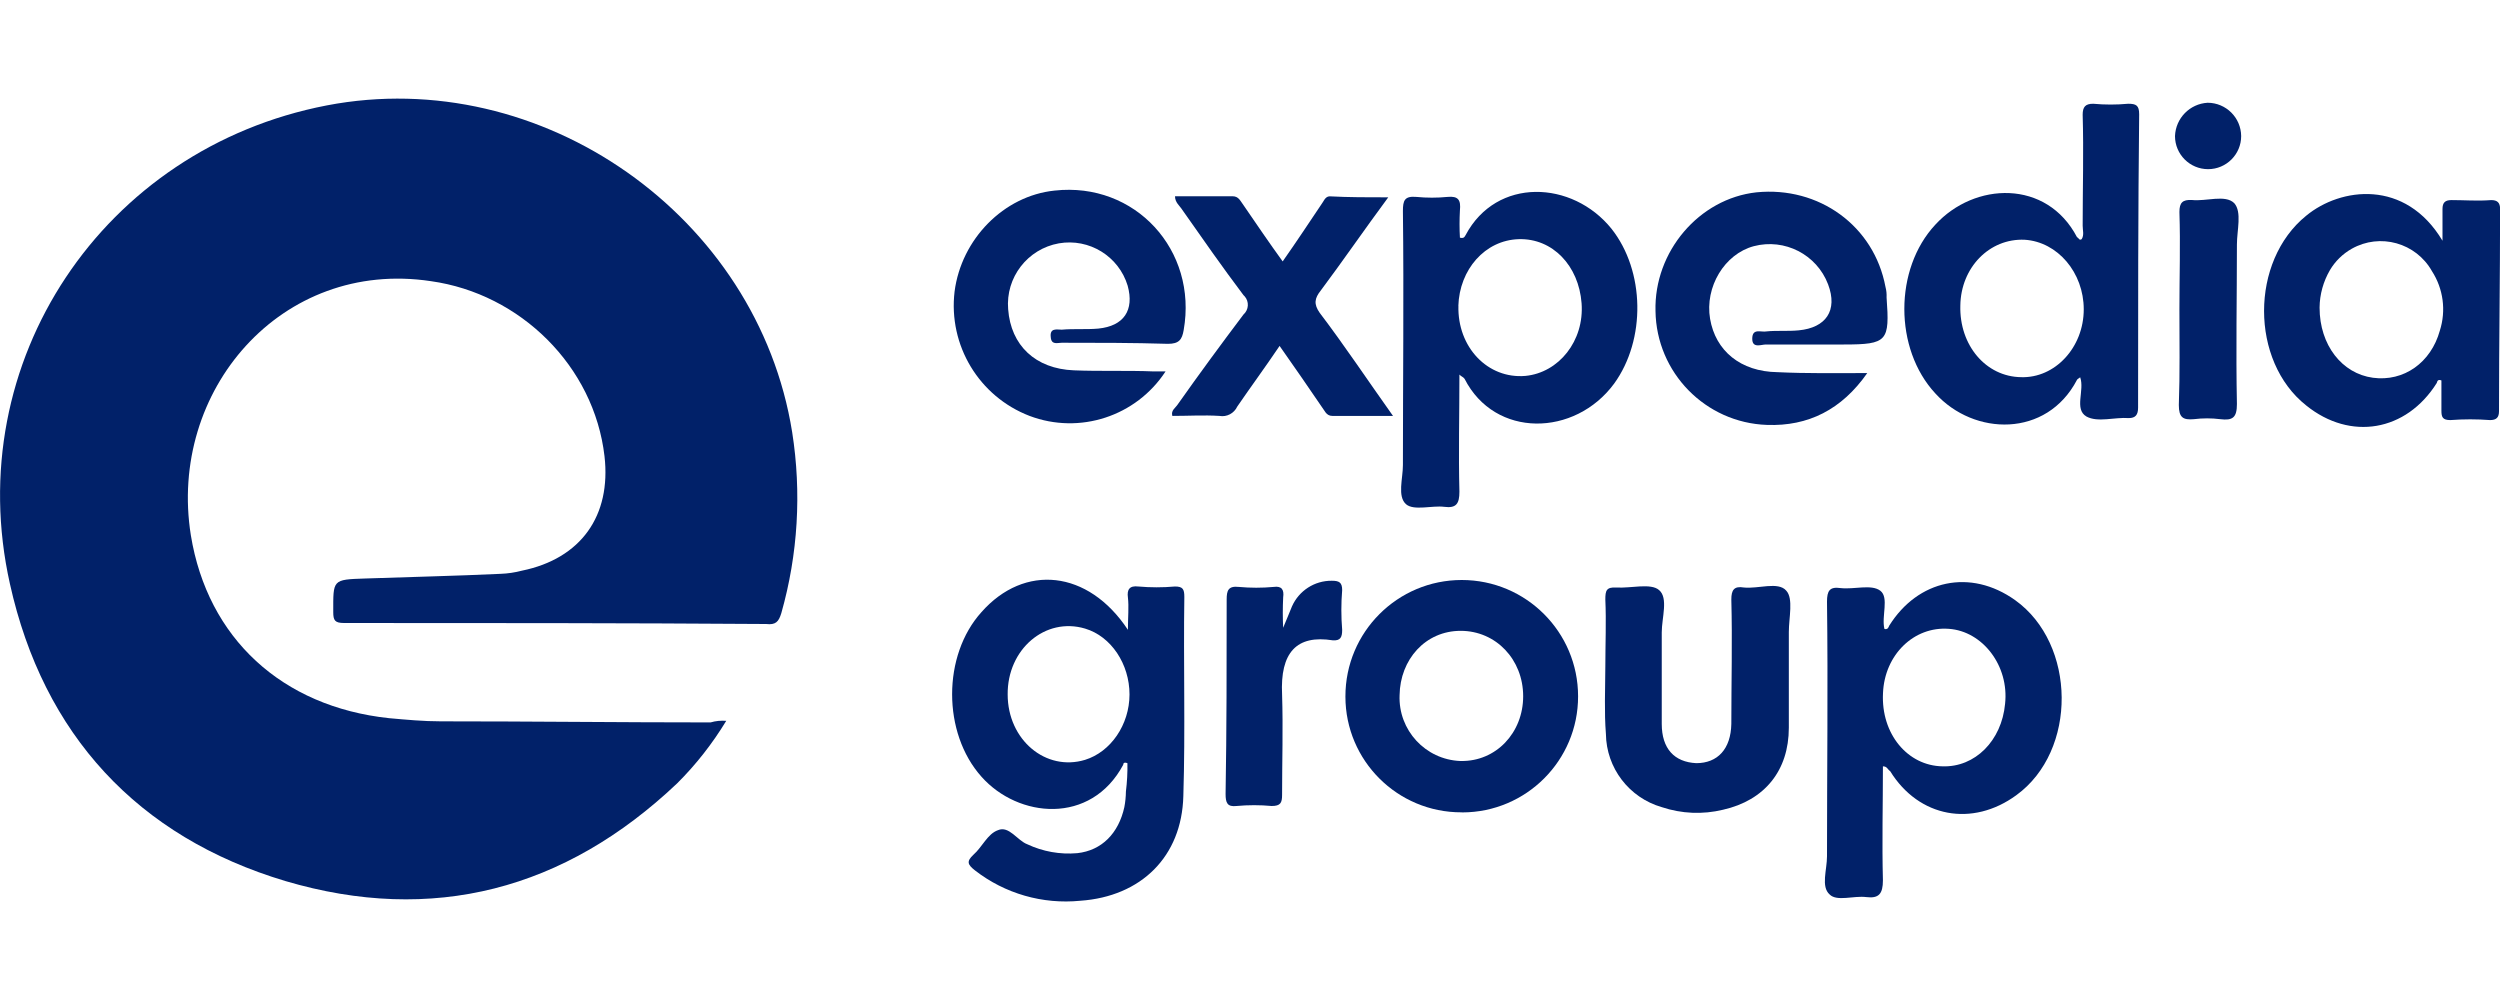
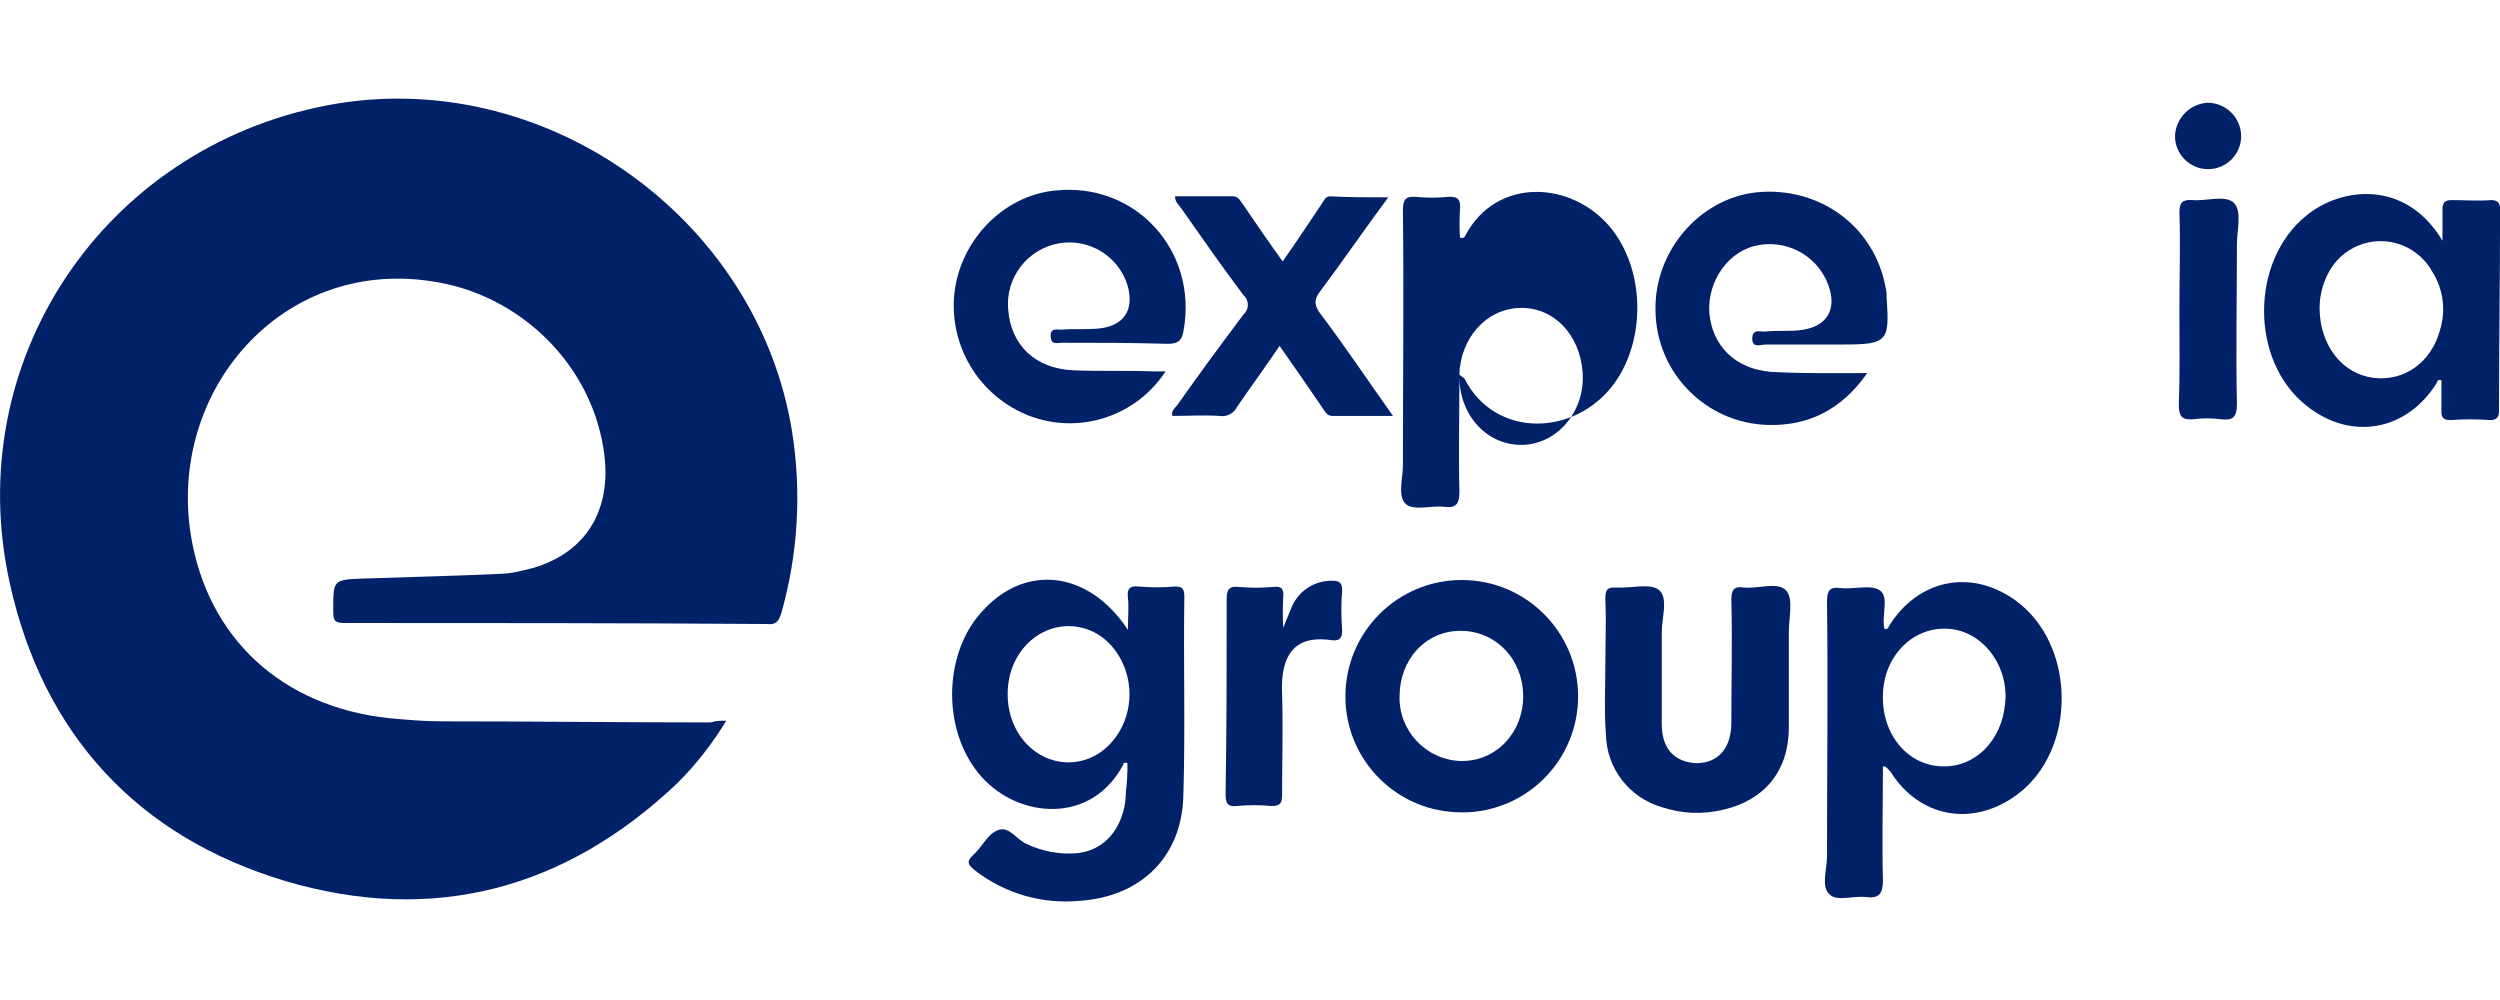
<svg xmlns="http://www.w3.org/2000/svg" version="1.1" id="Layer_1" x="0px" y="0px" width="300px" height="120px" viewBox="0 0 300 120" xml:space="preserve">
  <path fill="#012169" d="M87.15,86.5c-1.66,2.73-3.63,5.25-5.89,7.5c-13.5,12.8-29.37,16.94-47,11.73 C16.5,100.42,5.2,88.13,1.19,70.06c-5.96-26.67,11.17-52.23,38.02-57.41C65,7.69,90.92,25.94,95.06,51.86 c1.14,7.25,0.7,14.65-1.3,21.71c-0.32,1.06-0.69,1.44-1.82,1.31c-16.94-0.12-33.75-0.12-50.64-0.12c-1.12,0-1.31-0.31-1.31-1.32 c0-3.89-0.13-3.89,3.82-4.02c5.46-0.19,10.92-0.31,16.25-0.56c0.87-0.03,1.73-0.16,2.57-0.38c7.09-1.45,10.73-6.59,9.91-13.74 c-1.25-10.8-10.1-19.5-20.83-21C33.75,31.03,20.14,46.9,22.9,64.22c2.01,12.36,10.92,20.58,23.78,21.96 c2.13,0.19,4.14,0.38,6.21,0.38c10.79,0,21.58,0.13,32.38,0.13C85.88,86.51,86.52,86.45,87.15,86.5z" />
  <path fill="#012169" d="M135.29,91.58c-0.5-0.19-0.5,0.13-0.5,0.19c-3.89,7.27-12.61,6.4-17.01,1.44c-4.7-5.25-4.7-14.56,0-19.76 c5.15-5.83,12.8-5.08,17.57,2.13c0-1.5,0.13-2.76,0-3.88c-0.13-0.95,0.19-1.45,1.25-1.32c1.46,0.13,2.93,0.13,4.4,0 c0.94,0,1.12,0.32,1.12,1.25c-0.12,7.9,0.13,15.94-0.12,23.91c-0.19,7.27-5.08,12.04-12.36,12.55c-4.52,0.45-9.05-0.85-12.64-3.64 c-0.88-0.69-1.06-1.07-0.19-1.88c1.07-0.94,1.69-2.51,2.95-2.95c1.32-0.57,2.33,1.25,3.51,1.69c1.87,0.88,3.94,1.25,6,1.07 c2.95-0.32,4.96-2.39,5.65-5.52c0.12-0.62,0.18-1.25,0.19-1.88C135.25,93.85,135.31,92.71,135.29,91.58z M120.92,83.33 c0,5.46,4.58,9.28,9.29,7.85c3.07-0.95,5.33-4.21,5.33-7.85s-2.2-6.97-5.33-7.9c-4.77-1.42-9.35,2.47-9.29,7.93V83.33z" />
-   <path fill="#012169" d="M249.8,28.7c0.32-0.5,0.12-1.06,0.12-1.63c0-4.39,0.13-8.91,0-13.3c0-0.94,0.32-1.32,1.26-1.32 c1.4,0.13,2.8,0.13,4.2,0c0.95,0,1.32,0.19,1.32,1.26c-0.13,11.73-0.13,23.41-0.13,35.2c0,0.88-0.32,1.26-1.12,1.26 c-1.7-0.13-3.71,0.56-5.08-0.19c-1.5-0.88-0.19-3.14-0.75-4.71c-0.13,0.13-0.32,0.19-0.38,0.31c-3.64,6.97-12.36,6.75-17,1.63 c-4.96-5.34-4.96-14.94,0-20.25c4.71-5.14,13.36-5.46,17,1.5C249.49,28.58,249.49,28.89,249.8,28.7z M250.05,37.12 c0-4.4-3.13-8.1-7.09-8.35c-4.21-0.19-7.66,3.32-7.72,7.9c-0.13,4.77,3.07,8.53,7.28,8.59C246.6,45.4,250.05,41.69,250.05,37.12z" />
  <path fill="#012169" d="M225.95,91.96c0,4.58-0.12,9.16,0,13.68c0,1.63-0.5,2.2-2,2.01s-3.52,0.56-4.39-0.31 c-1.07-0.94-0.32-2.95-0.32-4.58c0-10.23,0.13-20.45,0-30.56c0-1.31,0.32-1.82,1.63-1.63c1.63,0.19,3.7-0.5,4.77,0.32 s0.12,3.07,0.49,4.58c0.38,0.12,0.5-0.19,0.57-0.38c3.45-5.52,9.75-6.9,15.12-3.07c7.34,5.25,7.5,18.07,0.13,23.41 c-5.25,3.83-11.67,2.7-15.13-2.89C226.5,92.33,226.46,91.96,225.95,91.96z M233.11,91.96c3.89,0.13,7.09-3.07,7.5-7.5 c0.5-4.57-2.7-8.72-6.75-9c-4.2-0.32-7.72,3.13-7.9,7.72C225.71,88.06,228.91,91.9,233.11,91.96z" />
-   <path fill="#012169" d="M175.13,44.95c0,4.77-0.12,9.48,0,14.05c0,1.45-0.38,2.01-1.82,1.82s-3.64,0.5-4.58-0.31 c-1.07-0.94-0.38-3.07-0.38-4.7c0-10.1,0.12-20.25,0-30.49c0-1.26,0.19-1.82,1.63-1.69c1.23,0.12,2.47,0.12,3.71,0 c1.32-0.13,1.63,0.38,1.5,1.63c-0.06,1.09-0.06,2.18,0,3.26c0.5,0.13,0.56-0.12,0.69-0.32c3.7-6.96,12.8-6.58,17.5-0.75 c4.02,5.08,4.14,13.3,0.32,18.58c-4.71,6.4-14.31,6.58-17.95-0.57C175.57,45.21,175.38,45.21,175.13,44.95z M175.01,36.7 c-0.13,4.96,3.51,8.79,8.03,8.41c4.01-0.38,7.09-4.2,6.75-8.72s-3.49-7.81-7.54-7.69c-4.05,0.12-7.12,3.64-7.25,8.03V36.7z" />
+   <path fill="#012169" d="M175.13,44.95c0,4.77-0.12,9.48,0,14.05c0,1.45-0.38,2.01-1.82,1.82s-3.64,0.5-4.58-0.31 c-1.07-0.94-0.38-3.07-0.38-4.7c0-10.1,0.12-20.25,0-30.49c0-1.26,0.19-1.82,1.63-1.69c1.23,0.12,2.47,0.12,3.71,0 c1.32-0.13,1.63,0.38,1.5,1.63c-0.06,1.09-0.06,2.18,0,3.26c0.5,0.13,0.56-0.12,0.69-0.32c3.7-6.96,12.8-6.58,17.5-0.75 c4.02,5.08,4.14,13.3,0.32,18.58c-4.71,6.4-14.31,6.58-17.95-0.57C175.57,45.21,175.38,45.21,175.13,44.95z c-0.13,4.96,3.51,8.79,8.03,8.41c4.01-0.38,7.09-4.2,6.75-8.72s-3.49-7.81-7.54-7.69c-4.05,0.12-7.12,3.64-7.25,8.03V36.7z" />
  <path fill="#012169" d="M293.1,28.89v-3.82c0-0.75,0.31-1.06,1.07-1.06c1.63,0,3.13,0.13,4.77,0c0.75,0,1.07,0.32,1.07,1.06 c0,8.09-0.13,16.12-0.13,24.28c0,0.75-0.32,1.06-1.07,1.06c-1.59-0.12-3.18-0.12-4.77,0c-0.94,0-1.07-0.38-1.07-1.12v-3.64 c-0.5-0.19-0.5,0.19-0.56,0.31c-3.66,5.83-10.36,6.97-15.66,2.7c-6.75-5.33-6.75-17.33,0-22.78 C280.86,22.49,288.64,21.43,293.1,28.89z M278.35,36.92c0,4.5,2.7,7.91,6.4,8.41c3.71,0.5,6.97-1.82,8.03-5.65 c0.77-2.41,0.42-5.03-0.95-7.15c-1.92-3.4-6.23-4.6-9.62-2.68c-1.08,0.61-1.98,1.49-2.61,2.55 C278.8,33.77,278.36,35.33,278.35,36.92z" />
  <path fill="#012169" d="M175.38,97.48c-7.68,0.02-13.92-6.2-13.93-13.87c0-0.02,0-0.04,0-0.05c0-7.71,6.25-13.96,13.96-13.96 c7.71,0,13.96,6.25,13.96,13.96c0.01,7.68-6.21,13.92-13.9,13.93C175.45,97.48,175.41,97.48,175.38,97.48z M182.78,83.55 c0-4.4-3.26-7.85-7.5-7.85c-4.24,0-7.27,3.45-7.33,7.72c-0.17,4.19,3.09,7.73,7.28,7.9c0.03,0,0.06,0,0.08,0 C179.52,91.39,182.78,87.94,182.78,83.55L182.78,83.55z" />
  <path fill="#012169" d="M139.86,44.58c-3.52,5.38-10.3,7.6-16.31,5.33c-6.07-2.33-9.77-8.48-9-14.93c0.81-6.28,5.89-11.48,12-12.11 c9.66-1.07,17.19,7.15,15.49,16.75c-0.19,1.13-0.56,1.64-1.88,1.64c-4.2-0.13-8.54-0.13-12.75-0.13c-0.5,0-1.26,0.31-1.32-0.69 c-0.13-1.13,0.75-0.88,1.32-0.88c1.44-0.13,2.95,0,4.39-0.13c3.07-0.31,4.33-2.2,3.52-5.15c-1.07-3.53-4.61-5.71-8.25-5.08 c-3.77,0.67-6.41,4.1-6.09,7.91c0.32,4.33,3.26,7.15,7.9,7.33c3.14,0.13,6.4,0,9.54,0.13H139.86z" />
  <path fill="#012169" d="M224.07,44.77c-3.07,4.39-7.09,6.4-12.04,6.22c-7.38-0.26-13.26-6.27-13.37-13.66 c-0.19-7.15,5.25-13.5,12.11-14.25c7.5-0.75,14.12,4.02,15.49,11.36c0.11,0.41,0.15,0.83,0.13,1.25c0.38,5.25,0.13,5.65-5.14,5.65 h-9.35c-0.56,0-1.63,0.5-1.63-0.69c0-1.32,1.07-0.75,1.7-0.88c1.25-0.13,2.57,0,3.88-0.13c3.26-0.31,4.71-2.38,3.52-5.52 c-1.36-3.58-5.21-5.55-8.91-4.58c-3.52,0.94-5.9,4.9-5.25,8.72s3.64,6.34,8.09,6.4C216.8,44.83,220.25,44.77,224.07,44.77z" />
  <path fill="#012169" d="M192.64,80.03c0-2.69,0.12-5.46,0-8.09c0-1.07,0.12-1.5,1.31-1.44c1.7,0.12,4.15-0.57,5.14,0.31 c1.13,0.95,0.32,3.33,0.32,5.08v10.98c0,2.96,1.5,4.58,4.14,4.71c2.57,0,4.15-1.7,4.21-4.71c0-4.96,0.13-9.91,0-14.93 c0-1.13,0.32-1.64,1.5-1.44c1.7,0.19,4.14-0.75,5.09,0.38c0.88,0.94,0.31,3.26,0.31,4.96v11.48c0,5.14-2.89,8.72-7.9,9.85 c-2.43,0.59-4.97,0.48-7.34-0.31c-3.93-1.13-6.66-4.7-6.71-8.79C192.5,85.49,192.63,82.67,192.64,80.03L192.64,80.03z" />
  <path fill="#012169" d="M166.59,23.68c-2.88,3.89-5.45,7.64-8.09,11.17c-0.75,0.94-0.88,1.63-0.13,2.7 c2.96,3.89,5.71,8.03,8.79,12.36h-7.28c-0.75,0-0.94-0.69-1.25-1.06c-1.63-2.38-3.26-4.77-5.08-7.34c-1.69,2.51-3.45,4.9-5.08,7.28 c-0.38,0.81-1.25,1.28-2.14,1.12c-1.88-0.12-3.71,0-5.65,0c-0.19-0.69,0.38-0.94,0.69-1.44c2.57-3.64,5.15-7.15,7.85-10.73 c0.64-0.57,0.7-1.55,0.13-2.19c-0.04-0.04-0.08-0.09-0.13-0.13c-2.51-3.33-4.9-6.75-7.34-10.23c-0.31-0.5-0.88-0.88-0.88-1.64h6.9 c0.75,0,0.94,0.57,1.32,1.07c1.5,2.19,3.07,4.5,4.7,6.75c1.63-2.32,3.07-4.5,4.58-6.75c0.31-0.38,0.5-1.06,1.06-1.06 C161.83,23.68,164.15,23.68,166.59,23.68z" />
  <path fill="#012169" d="M153.98,75.33c0.38-0.88,0.69-1.69,1.06-2.57c0.84-1.88,2.71-3.09,4.77-3.07c0.88,0,1.25,0.19,1.25,1.12 c-0.13,1.59-0.13,3.18,0,4.77c0,0.88-0.19,1.32-1.12,1.26c-4.34-0.69-6.34,1.44-6.09,6.52c0.13,4.01,0,8.03,0,12.04 c0,0.94-0.19,1.32-1.25,1.32c-1.4-0.13-2.81-0.13-4.21,0c-1.12,0.13-1.32-0.38-1.32-1.45c0.13-7.72,0.13-15.56,0.13-23.34 c0-1.06,0.19-1.64,1.45-1.5c1.4,0.13,2.8,0.13,4.2,0c0.95-0.13,1.26,0.32,1.13,1.26c-0.06,1.23-0.06,2.47,0,3.7 C153.92,75.26,153.98,75.33,153.98,75.33z" />
  <path fill="#012169" d="M261.53,37.12c0-3.89,0.13-7.72,0-11.68c0-1.12,0.38-1.5,1.5-1.44c1.7,0.19,4.01-0.69,5.08,0.38 c0.94,1.06,0.32,3.26,0.32,4.96c0,6.4-0.13,12.75,0,19.14c0,1.63-0.5,2.01-2.01,1.82c-1.04-0.13-2.1-0.13-3.14,0 c-1.31,0.12-1.82-0.19-1.82-1.69C261.6,44.77,261.53,40.94,261.53,37.12z" />
  <path fill="#012169" d="M261,16.33c0.08-2.15,1.78-3.88,3.92-4c2.21,0.01,4,1.79,4.02,4c0,2.19-1.78,3.97-3.97,3.97 C262.78,20.3,261,18.52,261,16.33z" />
</svg>